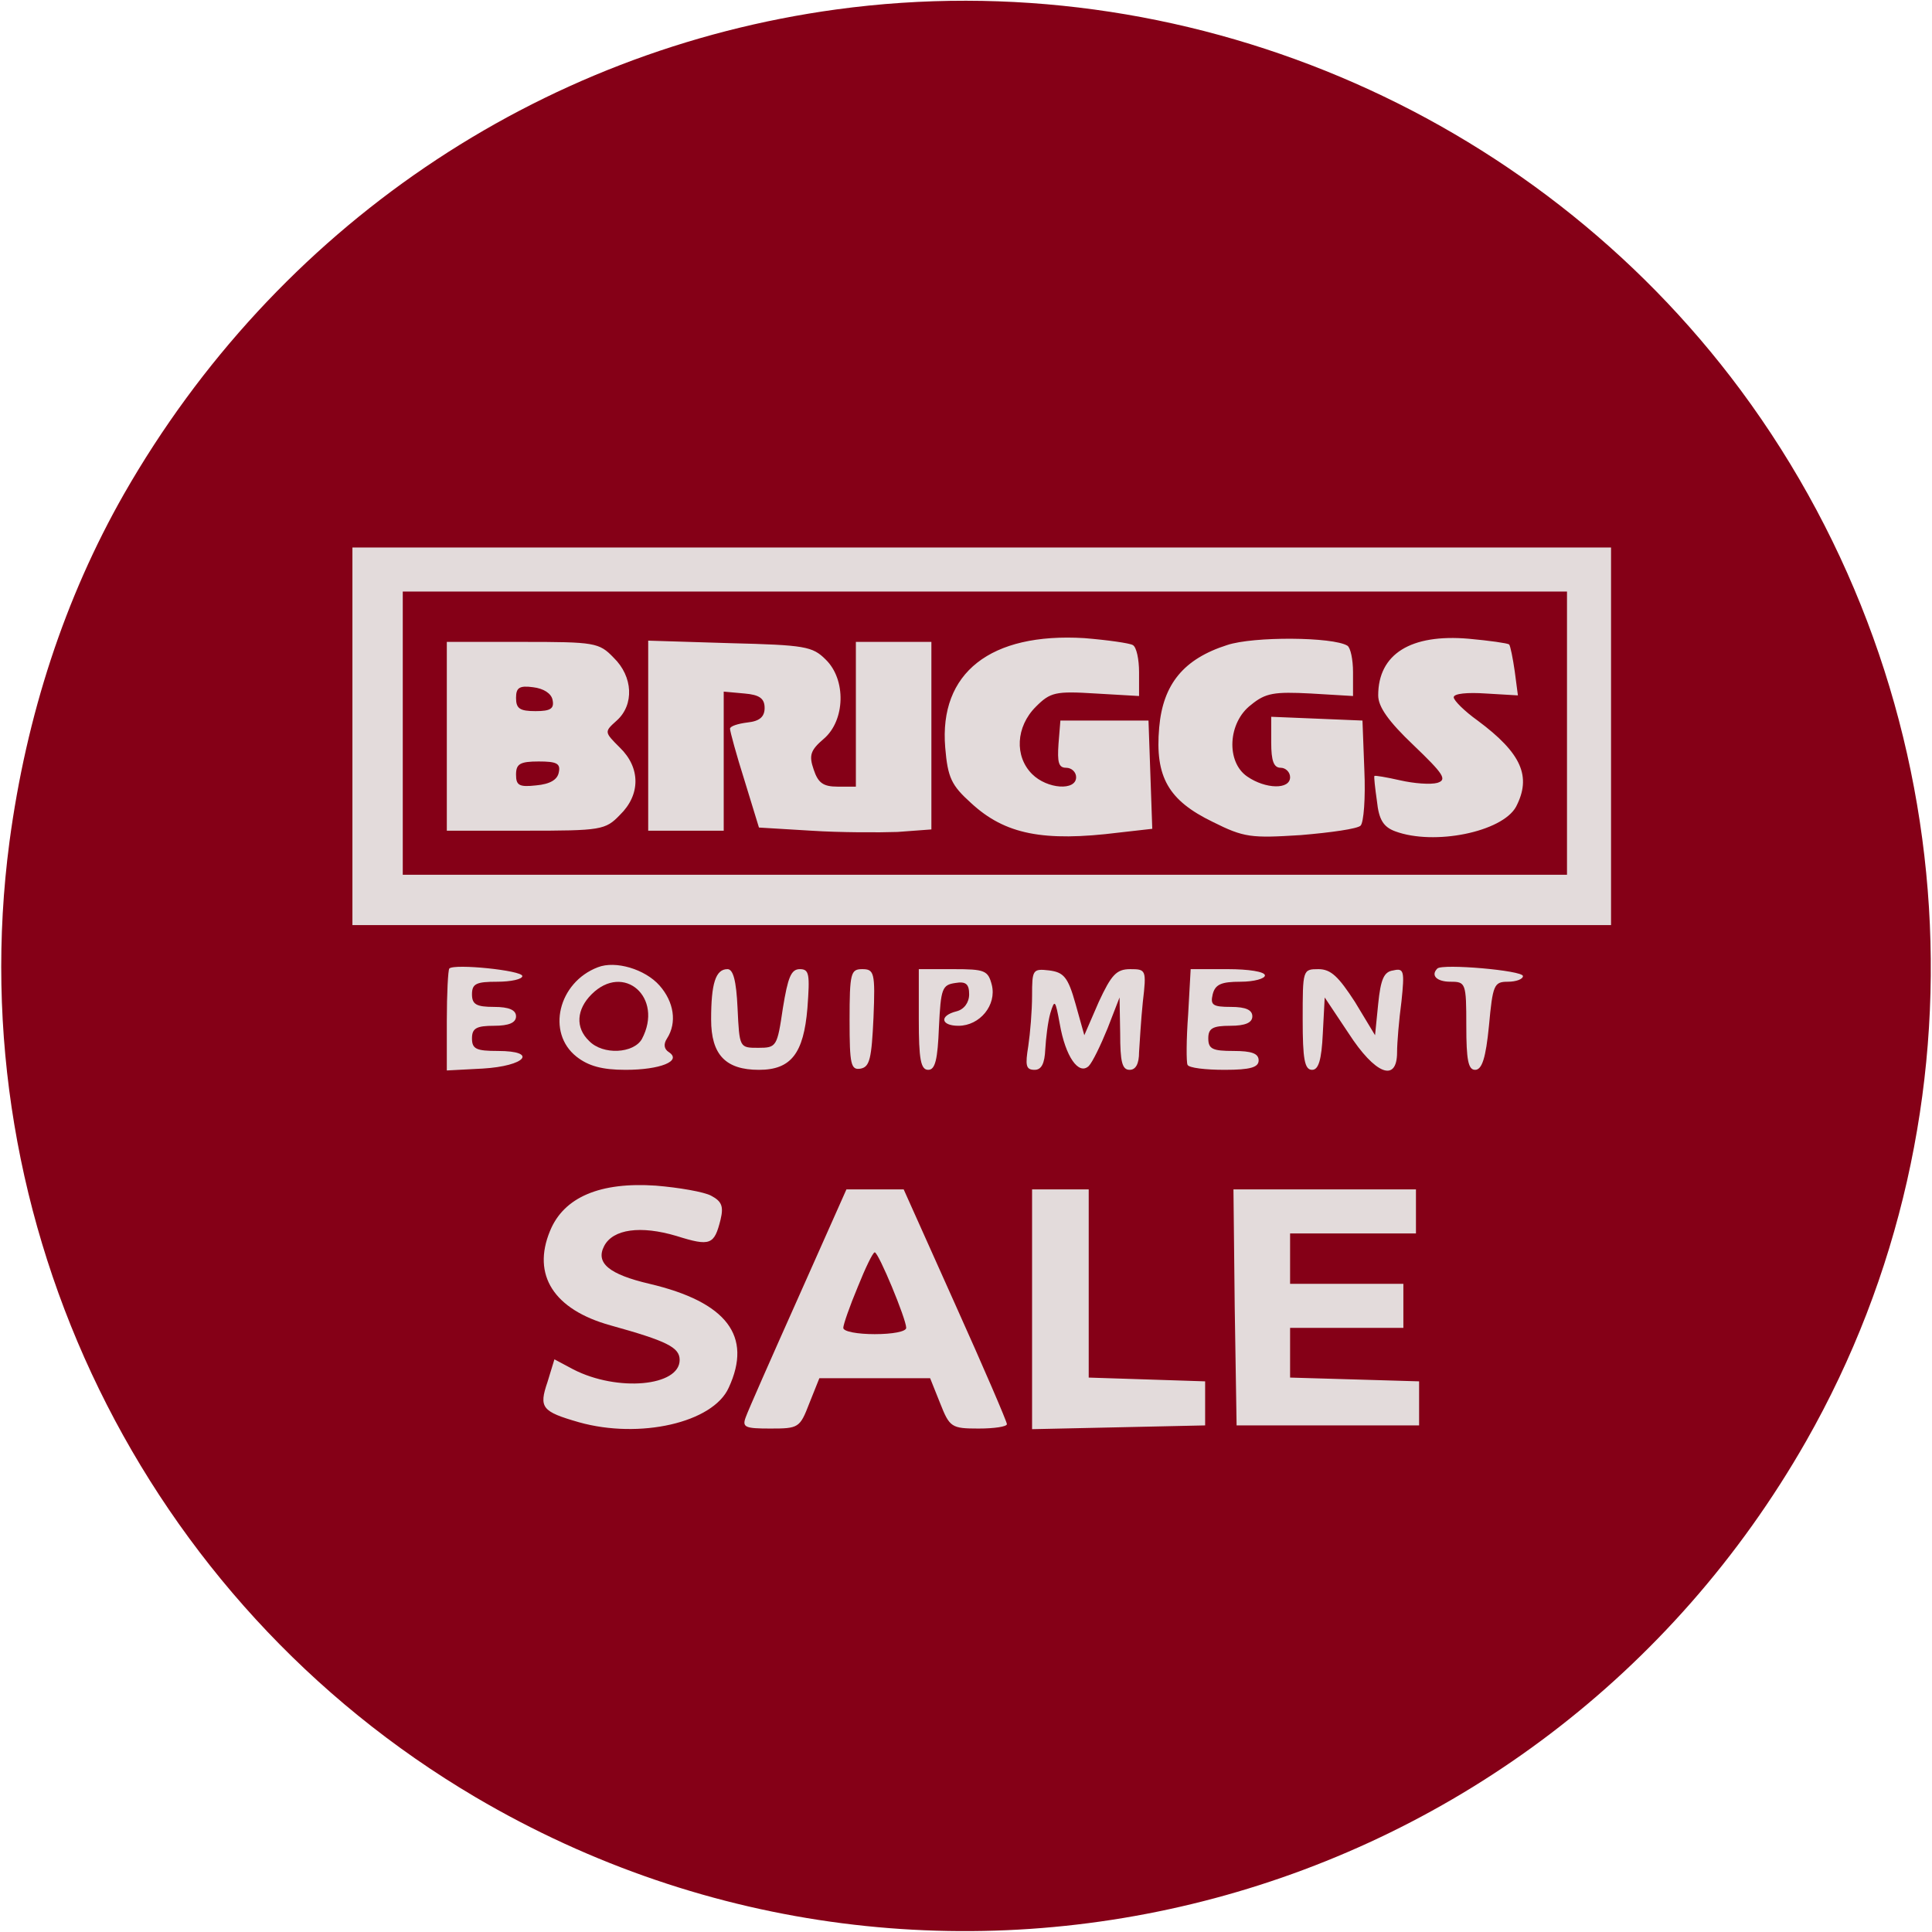
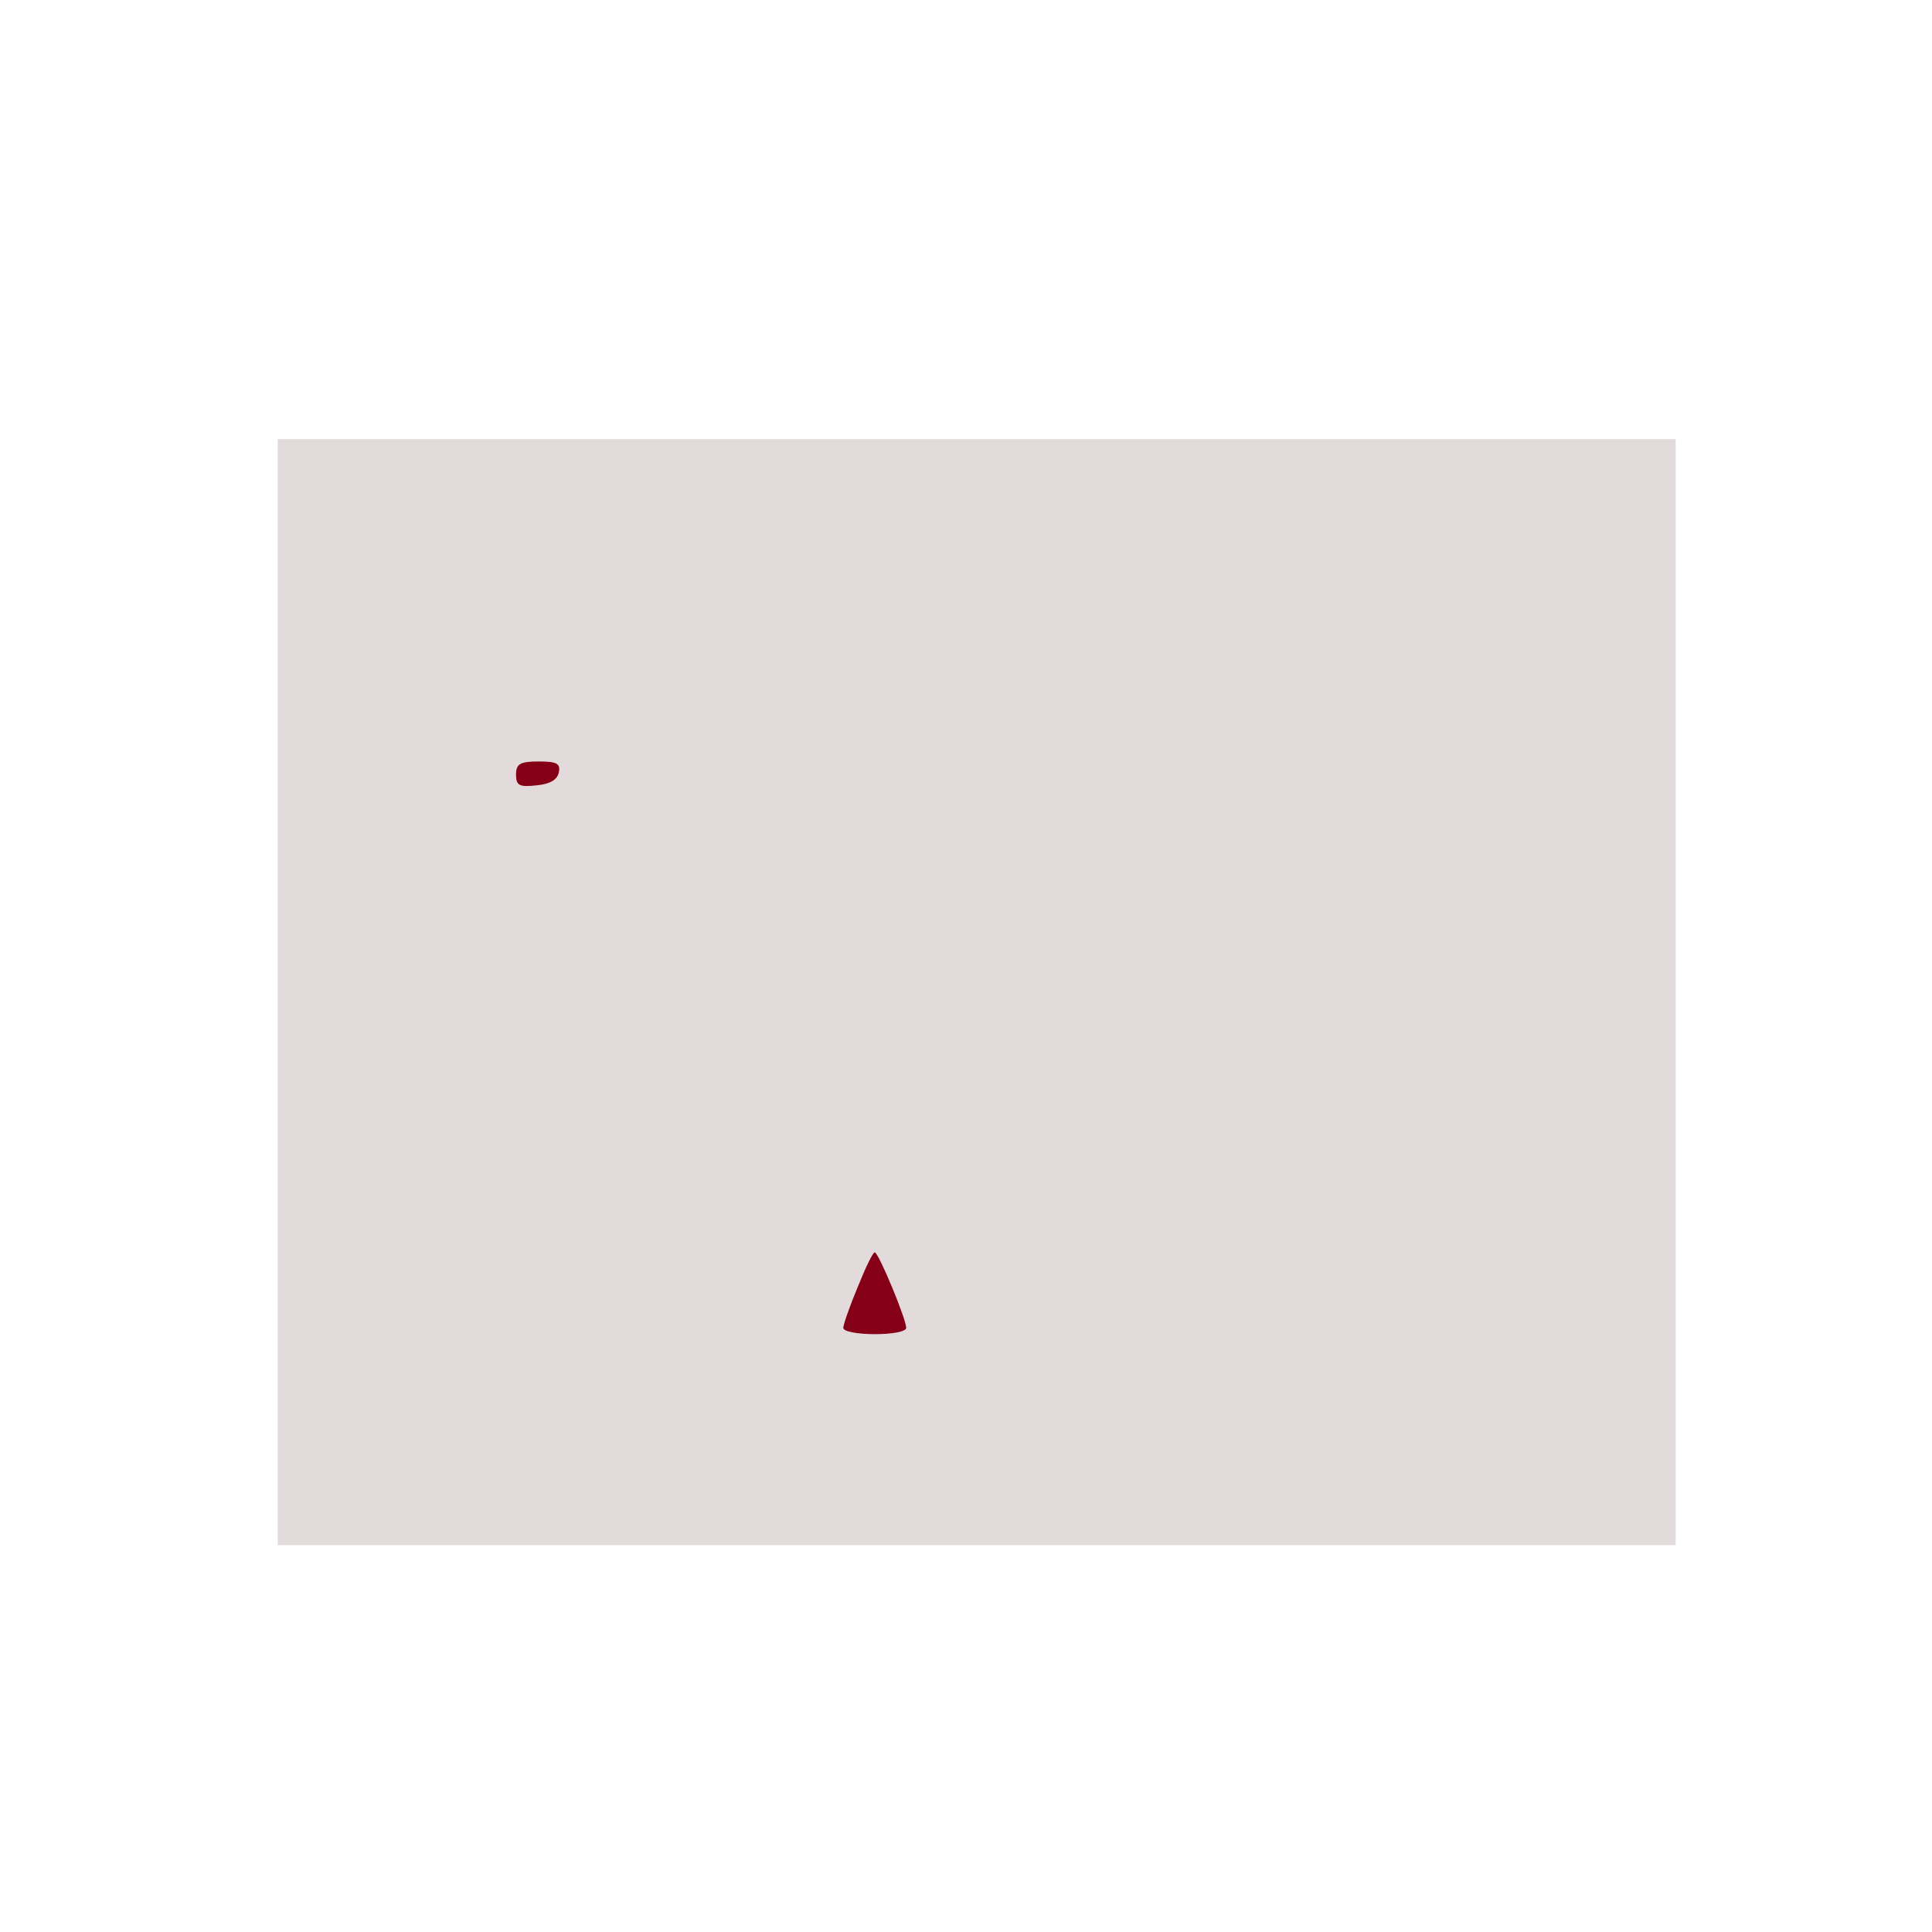
<svg xmlns="http://www.w3.org/2000/svg" version="1.0" width="115pt" height="115pt" viewBox="0 0 307 307" preserveAspectRatio="xMidYMid meet" id="svg43">
  <defs id="defs47" />
  <g id="layer1">
    <rect style="fill:#e3dbdb;stroke-width:3.289" id="rect205" width="222.141" height="175.752" x="44.127" y="69.773" />
    <g transform="matrix(0.1,0,0,-0.1,0,307)" fill="#850017" stroke="none" id="g41">
-       <path d="M1329 3055 c-475 -65 -890 -347 -1132 -770 -94 -165 -155 -351 -182 -553 -80 -606 213 -1207 741 -1518 739 -435 1688 -181 2114 566 298 523 257 1183 -104 1670 -331 446 -887 680 -1437 605z m1231 -1155 l0 -300 -1000 0 -1000 0 0 300 0 300 1000 0 1000 0 0 -300z m-1730 -381 c0 -5 -18 -9 -40 -9 -33 0 -40 -3 -40 -20 0 -16 7 -20 35 -20 24 0 35 -5 35 -15 0 -10 -11 -15 -35 -15 -28 0 -35 -4 -35 -20 0 -17 7 -20 41 -20 65 0 44 -24 -24 -28 l-57 -3 0 79 c0 43 2 81 4 83 8 8 116 -3 116 -12z m218 -15 c23 -26 28 -59 12 -84 -6 -9 -5 -17 3 -22 21 -14 -14 -28 -69 -28 -37 0 -59 6 -78 21 -48 38 -29 118 34 142 28 11 75 -3 98 -29z m1372 15 c0 -5 -11 -9 -24 -9 -22 0 -24 -5 -30 -70 -5 -51 -11 -70 -22 -70 -11 0 -14 16 -14 70 0 68 -1 70 -25 70 -22 0 -32 10 -21 21 8 8 136 -3 136 -12z m-1248 -51 c3 -63 3 -63 33 -63 29 0 30 2 39 63 8 49 13 62 27 62 15 0 16 -8 12 -62 -6 -72 -26 -98 -77 -98 -53 0 -76 24 -76 80 0 57 7 80 26 80 9 0 14 -18 16 -62z m216 -15 c-3 -65 -6 -78 -20 -81 -16 -3 -18 6 -18 77 0 75 2 81 20 81 19 0 21 -5 18 -77z m188 52 c8 -32 -19 -65 -53 -65 -28 0 -31 16 -3 23 12 3 20 14 20 27 0 16 -5 21 -22 18 -21 -3 -23 -9 -26 -70 -2 -52 -6 -68 -17 -68 -12 0 -15 17 -15 80 l0 80 55 0 c50 0 55 -2 61 -25z m133 -30 l14 -50 23 53 c20 43 28 52 50 52 25 0 26 -1 20 -52 -3 -29 -5 -65 -6 -80 0 -18 -5 -28 -15 -28 -12 0 -15 13 -15 58 l-1 57 -19 -49 c-11 -27 -24 -54 -30 -60 -16 -15 -37 15 -46 67 -7 38 -8 40 -15 17 -4 -14 -7 -40 -8 -57 -1 -23 -6 -33 -17 -33 -14 0 -15 7 -10 38 3 20 6 56 6 80 0 41 1 43 27 40 23 -3 30 -10 42 -53z m301 45 c0 -5 -17 -10 -39 -10 -30 0 -40 -4 -44 -20 -4 -17 0 -20 29 -20 24 0 34 -5 34 -15 0 -10 -11 -15 -35 -15 -28 0 -35 -4 -35 -20 0 -17 7 -20 40 -20 29 0 40 -4 40 -15 0 -11 -13 -15 -54 -15 -30 0 -57 3 -59 8 -2 4 -2 40 1 80 l4 72 59 0 c33 0 59 -4 59 -10z m143 -42 l32 -53 5 50 c4 39 9 51 24 53 17 4 18 -1 13 -49 -4 -30 -7 -66 -7 -81 0 -49 -35 -35 -77 30 l-38 57 -3 -57 c-2 -43 -7 -58 -17 -58 -12 0 -15 17 -15 80 0 79 0 80 25 80 20 0 32 -12 58 -52z m-1023 -308 c17 -9 20 -17 15 -38 -10 -40 -16 -43 -70 -26 -57 17 -101 11 -115 -16 -14 -27 8 -45 72 -60 123 -29 164 -83 126 -165 -25 -56 -142 -82 -238 -55 -59 17 -64 23 -50 64 l11 36 30 -16 c70 -36 169 -27 169 15 0 20 -20 30 -110 55 -90 25 -125 80 -96 150 22 54 80 78 168 72 37 -3 77 -10 88 -16z m388 -173 c45 -100 82 -186 82 -190 0 -4 -20 -7 -45 -7 -43 0 -46 2 -61 40 l-16 40 -88 0 -88 0 -16 -40 c-15 -39 -17 -40 -62 -40 -40 0 -45 2 -39 18 3 9 41 95 83 189 l77 173 46 0 45 0 82 -183z m212 33 l0 -149 93 -3 92 -3 0 -35 0 -35 -137 -3 -138 -3 0 191 0 190 45 0 45 0 0 -150z m520 115 l0 -35 -100 0 -100 0 0 -40 0 -40 90 0 90 0 0 -35 0 -35 -90 0 -90 0 0 -40 0 -39 103 -3 102 -3 0 -35 0 -35 -145 0 -145 0 -3 188 -2 187 145 0 145 0 0 -35z" id="path29" />
-       <path d="M640 1905 l0 -225 925 0 925 0 0 225 0 225 -925 0 -925 0 0 -225z m1160 140 c6 -3 10 -23 10 -43 l0 -38 -69 4 c-64 4 -72 2 -95 -21 -32 -32 -34 -79 -6 -107 24 -24 70 -27 70 -5 0 8 -7 15 -16 15 -12 0 -14 9 -12 38 l3 37 70 0 70 0 3 -86 3 -86 -53 -6 c-120 -15 -181 -3 -235 47 -31 28 -37 40 -41 88 -10 119 72 183 221 174 37 -3 72 -8 77 -11z m341 -1 c5 -3 9 -22 9 -42 l0 -38 -67 4 c-58 3 -72 1 -95 -18 -37 -28 -40 -91 -6 -114 29 -20 68 -21 68 -1 0 8 -7 15 -15 15 -11 0 -15 11 -15 40 l0 41 73 -3 72 -3 3 -79 c2 -44 -1 -83 -6 -88 -5 -5 -47 -11 -95 -15 -79 -5 -90 -4 -140 21 -70 34 -92 71 -85 150 6 69 39 109 108 131 42 14 168 13 191 -1z m257 2 c2 -2 6 -22 9 -43 l5 -38 -51 3 c-29 2 -51 0 -51 -6 0 -5 17 -22 38 -37 70 -52 86 -89 61 -137 -22 -40 -130 -62 -192 -39 -19 7 -26 19 -29 48 -3 21 -5 39 -4 40 1 1 19 -2 41 -7 22 -5 48 -7 59 -4 16 5 10 14 -38 60 -40 38 -56 61 -56 79 0 66 52 98 144 90 33 -3 61 -7 64 -9z m-1423 -21 c31 -30 33 -75 5 -100 -20 -18 -20 -18 5 -43 33 -32 33 -75 0 -107 -23 -24 -30 -25 -150 -25 l-125 0 0 150 0 150 120 0 c115 0 122 -1 145 -25z m337 -3 c33 -32 31 -97 -3 -126 -21 -18 -24 -26 -16 -49 7 -21 15 -27 38 -27 l29 0 0 115 0 115 60 0 60 0 0 -149 0 -149 -54 -4 c-29 -1 -91 -1 -137 2 l-83 5 -23 75 c-13 41 -23 78 -23 82 0 4 12 8 28 10 19 2 27 9 27 23 0 15 -8 21 -32 23 l-33 3 0 -110 0 -111 -60 0 -60 0 0 151 0 151 130 -4 c119 -3 131 -5 152 -26z" id="path31" />
-       <path d="M820 1961 c0 -17 6 -21 31 -21 24 0 30 4 27 18 -2 10 -14 18 -31 20 -22 3 -27 -1 -27 -17z" id="path33" />
      <path d="M820 1839 c0 -17 5 -20 32 -17 22 2 34 9 36 21 3 14 -4 17 -32 17 -30 0 -36 -4 -36 -21z" id="path35" />
-       <path d="M940 1490 c-24 -24 -26 -53 -4 -74 22 -23 71 -20 84 3 35 66 -29 122 -80 71z" id="path37" />
      <path d="M1363 1025 c-13 -31 -23 -60 -23 -65 0 -6 23 -10 50 -10 28 0 50 4 50 10 0 14 -44 120 -50 120 -3 0 -15 -25 -27 -55z" id="path39" />
    </g>
  </g>
</svg>